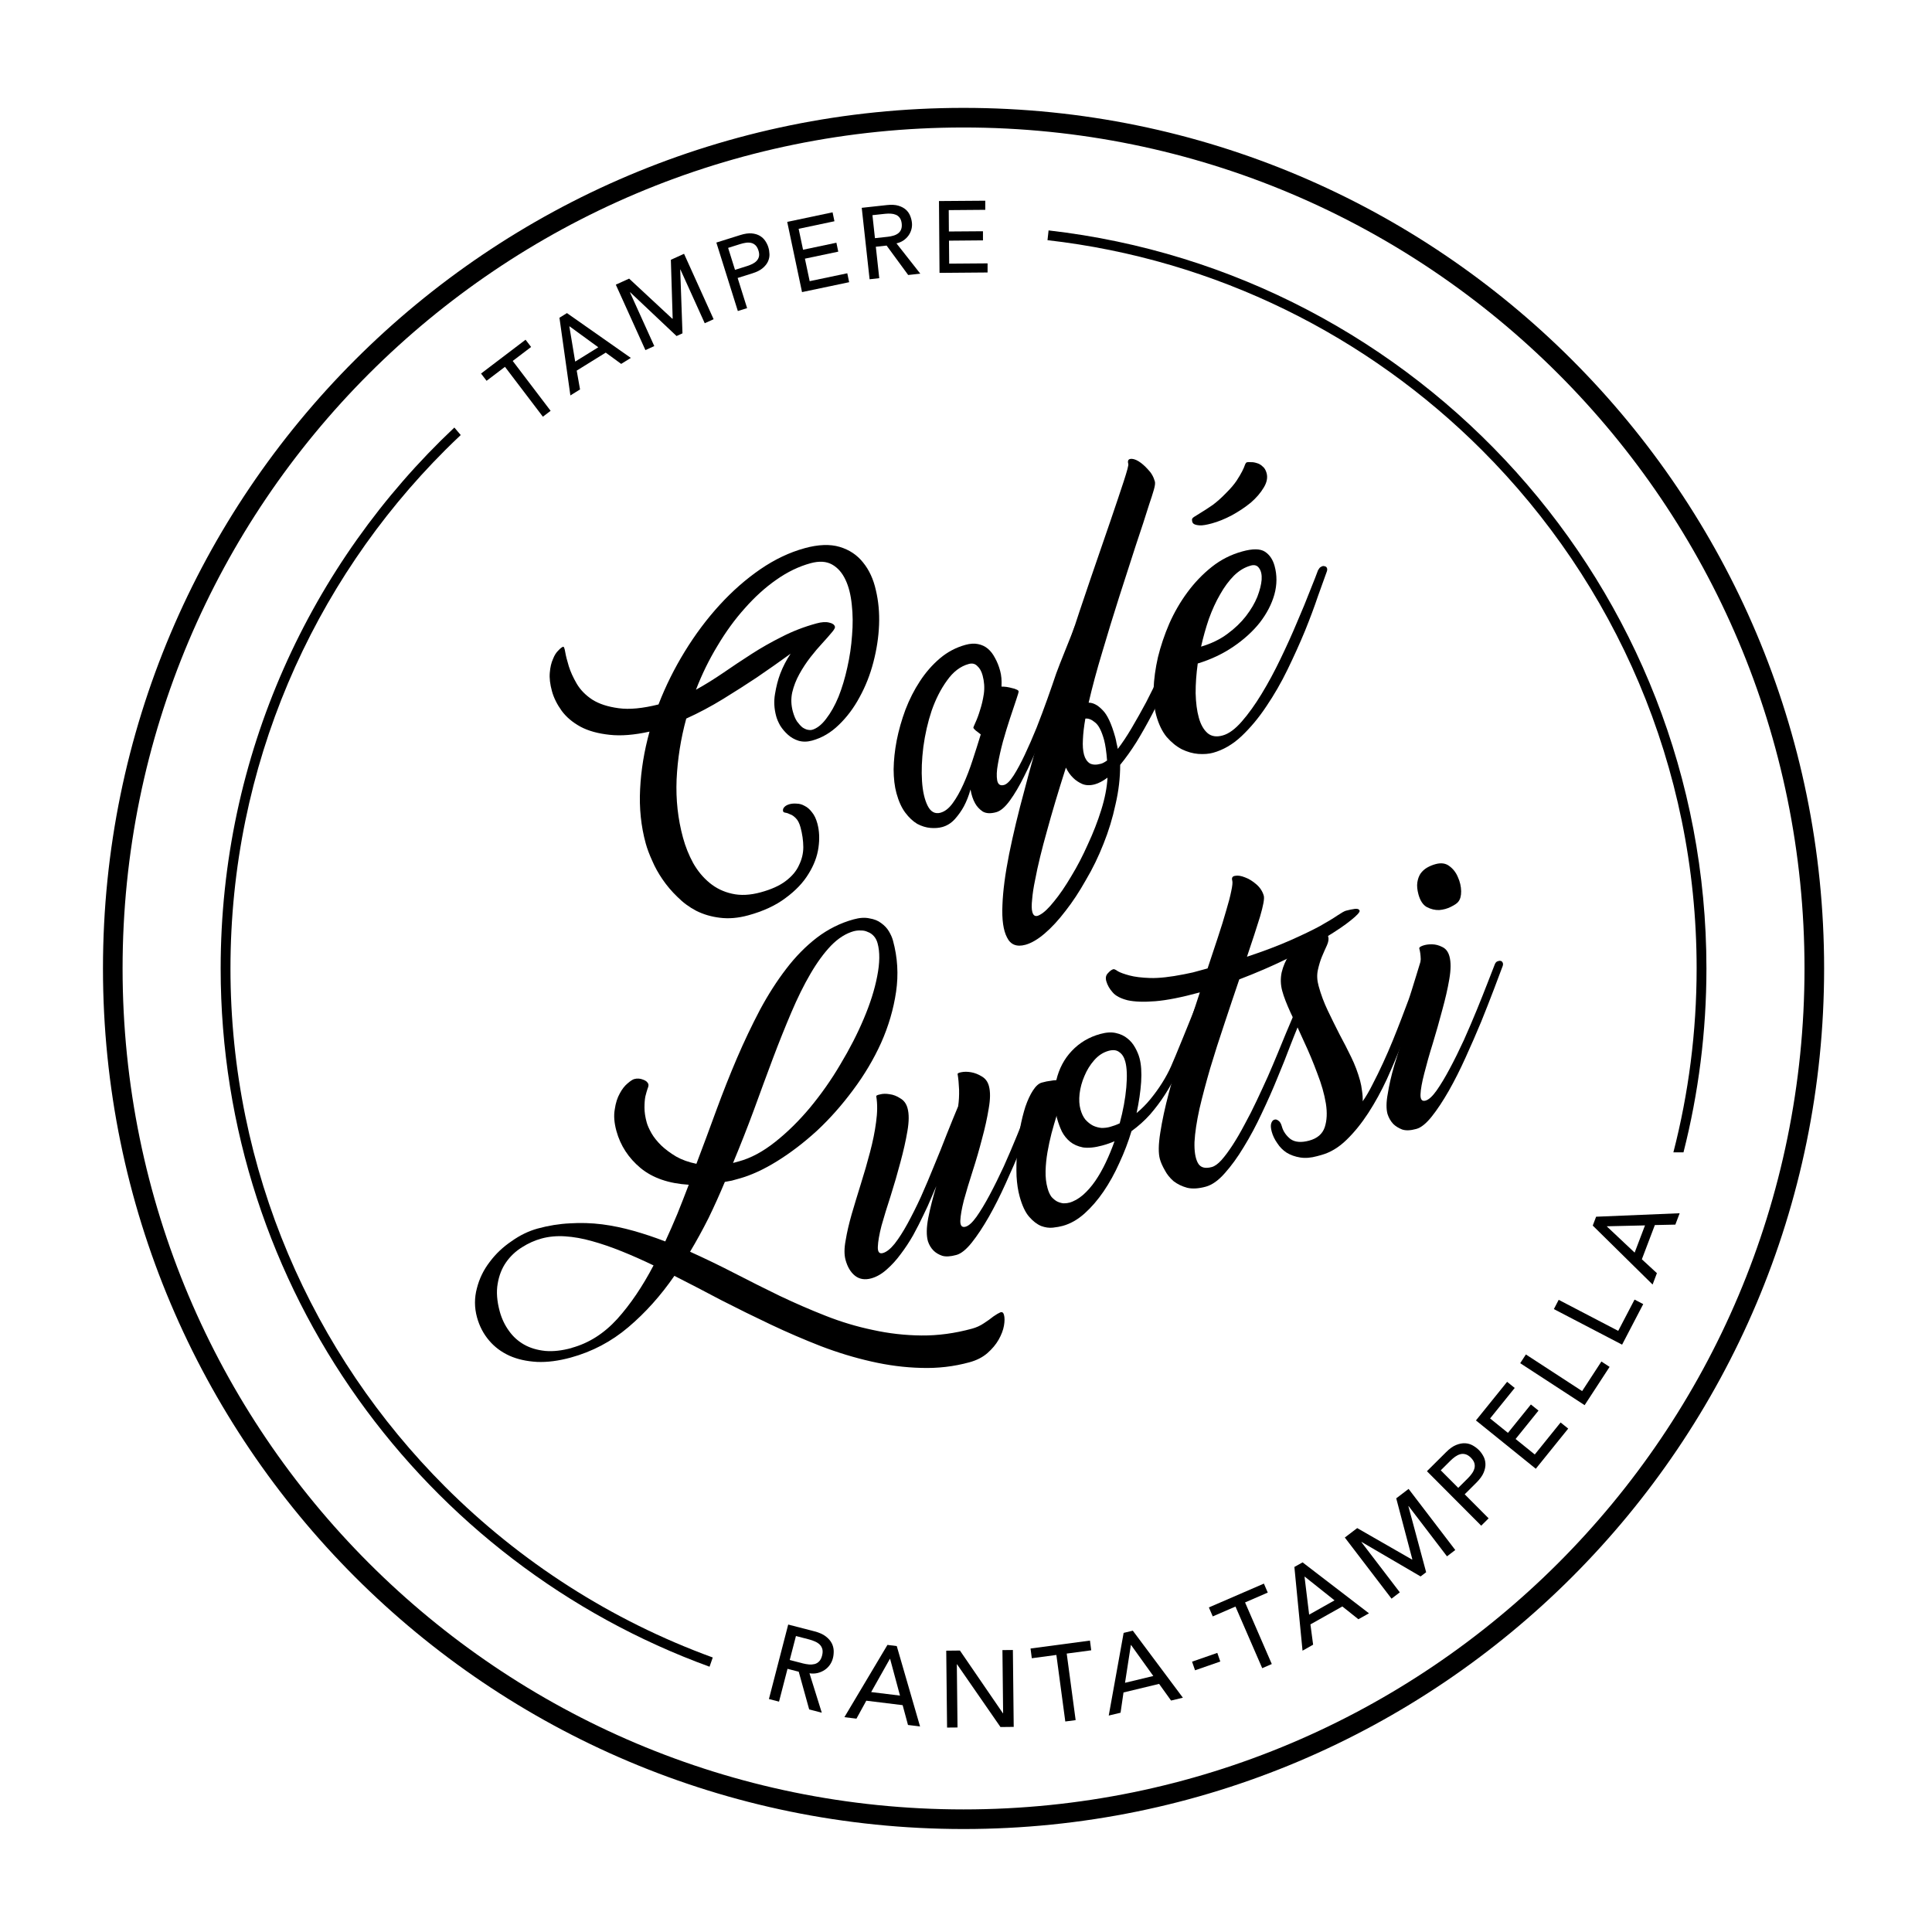
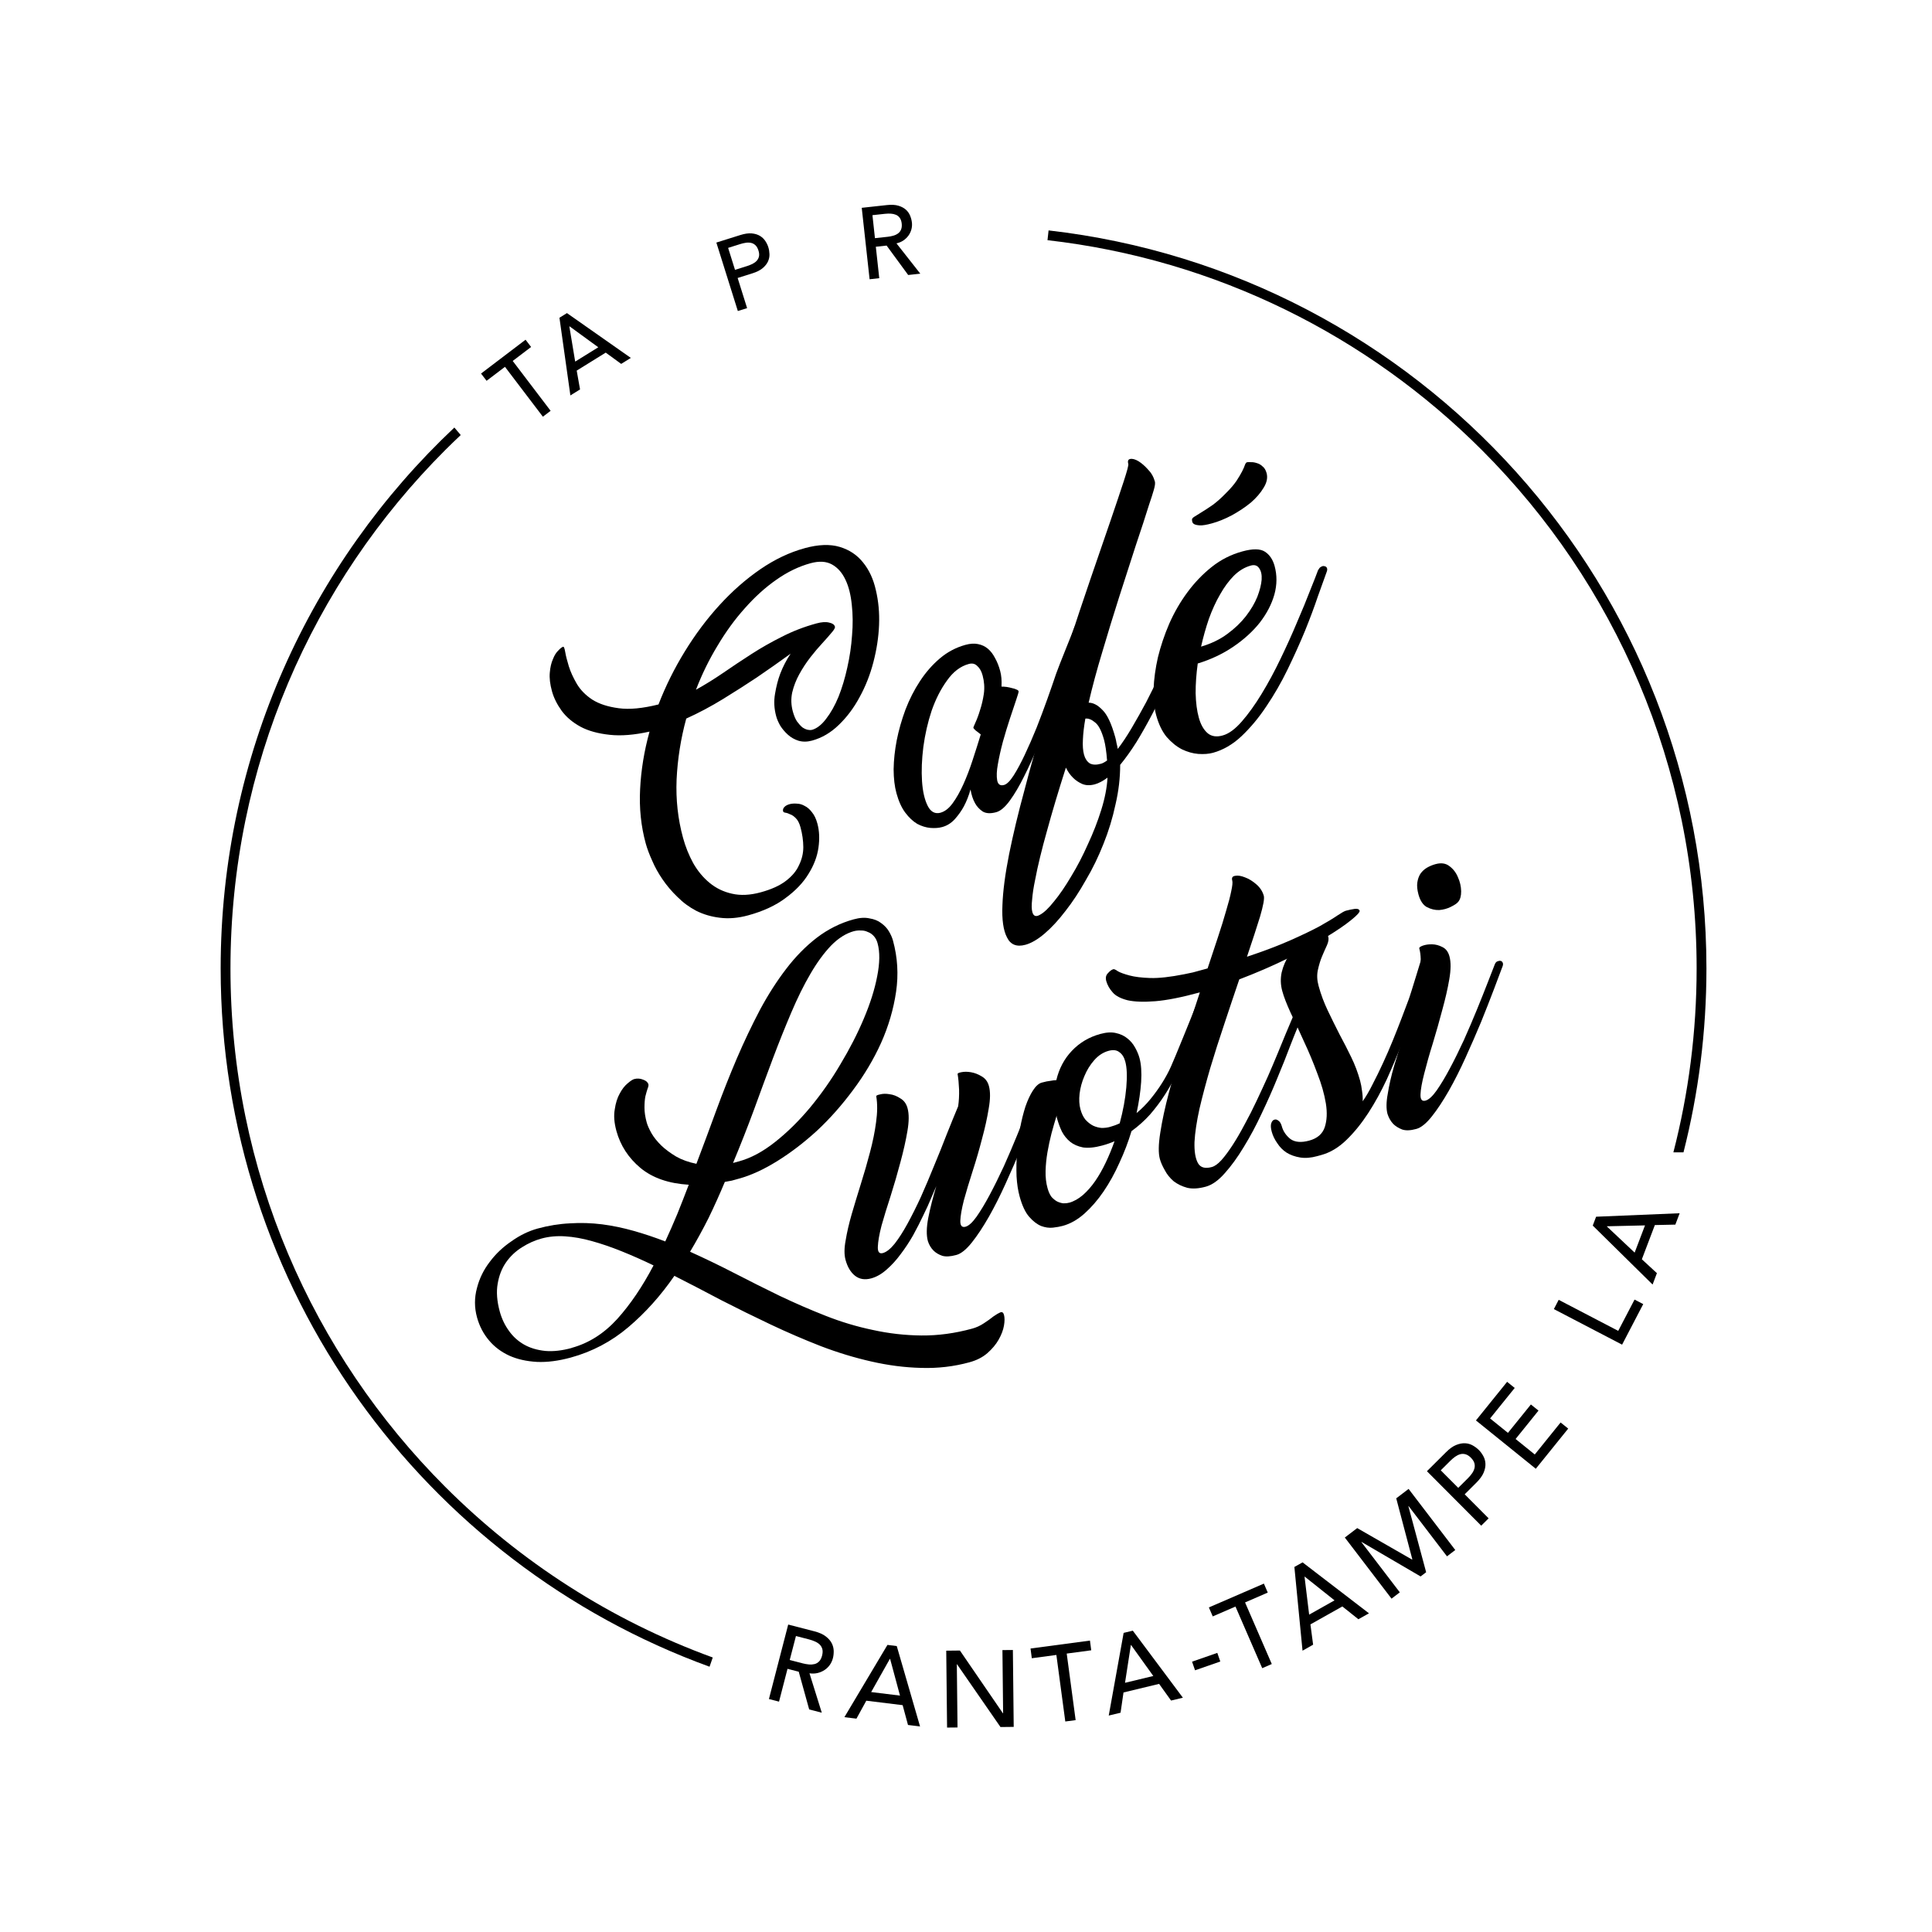
<svg xmlns="http://www.w3.org/2000/svg" viewBox="0 0 394 394">
-   <path d="M370,197.5h-2c0,47.36-19.19,90.23-50.23,121.27-31.04,31.04-73.9,50.23-121.27,50.23-47.36,0-90.23-19.19-121.27-50.23-31.04-31.04-50.23-73.9-50.23-121.27,0-47.36,19.19-90.23,50.23-121.27,31.04-31.04,73.9-50.23,121.27-50.23,47.36,0,90.23,19.19,121.27,50.23,31.04,31.04,50.23,73.9,50.23,121.27h4c0-96.93-78.57-175.5-175.5-175.5-96.93,0-175.5,78.57-175.5,175.5,0,96.93,78.57,175.5,175.5,175.5,96.93,0,175.5-78.57,175.5-175.5h-2Z" />
  <path d="M346,197.5c0,12.95-1.65,25.52-4.74,37.5h2.06c3.05-11.99,4.68-24.56,4.68-37.5,0-77.81-58.66-141.9-134.16-150.51l-.22,1.99c34.44,3.93,65.33,19.55,88.59,42.81,27.06,27.06,43.79,64.43,43.79,105.71Z" />
  <path d="M145.36,338.02c-20.71-7.54-39.29-19.53-54.57-34.81-27.06-27.06-43.79-64.43-43.79-105.71,0-41.29,16.73-78.66,43.79-105.71,1.04-1.04,2.1-2.06,3.17-3.07l-1.3-1.53c-29.34,27.63-47.66,66.82-47.66,110.3,0,65.48,41.54,121.25,99.7,142.41l.66-1.89Z" />
  <path d="M297.39,183.9c-.24.32-.75.66-1.52,1.04-.73.37-1.52.58-2.37.65-.86.03-1.7-.18-2.53-.61-.79-.45-1.35-1.31-1.7-2.58-.25-.93-.33-1.73-.23-2.42.1-.69.31-1.29.63-1.79.36-.51.8-.92,1.34-1.24.54-.31,1.11-.55,1.73-.72,1.16-.32,2.1-.18,2.84.4.78.57,1.36,1.33,1.74,2.26.42.92.64,1.88.66,2.86.01.95-.19,1.67-.59,2.15ZM304.82,196.71c.12-.32.29-.54.51-.64.26-.11.48-.15.65-.12.21.02.37.15.47.37.09.18.09.41,0,.68-.43,1.15-1.03,2.75-1.8,4.78-.77,2.03-1.64,4.24-2.6,6.62-.97,2.34-2.03,4.76-3.17,7.27-1.11,2.46-2.25,4.72-3.42,6.78-1.18,2.06-2.33,3.81-3.47,5.24-1.14,1.43-2.19,2.28-3.16,2.54-1.19.33-2.16.36-2.89.11-.74-.29-1.34-.67-1.8-1.12-.53-.56-.92-1.24-1.18-2.04-.28-1.04-.27-2.41.05-4.11.27-1.73.7-3.63,1.3-5.7.63-2.08,1.3-4.25,2.01-6.51.73-2.31,1.39-4.54,1.96-6.69.61-2.16,1.04-4.16,1.28-6,.27-1.9.23-3.48-.12-4.75-.05-.19.19-.38.71-.57.57-.2,1.21-.29,1.91-.27.71.01,1.4.2,2.08.55.72.34,1.2.98,1.45,1.9.32,1.16.31,2.71-.03,4.67-.33,1.96-.82,4.05-1.44,6.3-.59,2.23-1.23,4.5-1.93,6.8-.71,2.26-1.28,4.31-1.74,6.13-.46,1.78-.72,3.2-.76,4.25-.04,1.05.3,1.47,1.03,1.27.65-.18,1.4-.86,2.24-2.04.86-1.23,1.76-2.72,2.69-4.47.96-1.79,1.92-3.74,2.88-5.82.95-2.12,1.83-4.19,2.65-6.19.82-2,1.54-3.82,2.17-5.44.66-1.67,1.15-2.92,1.46-3.75Z" />
  <path d="M290.3,194.24c.12-.32.29-.53.51-.64.22-.1.42-.14.59-.1.21.02.37.15.47.37.13.17.15.39.06.67-.43,1.15-2.99,9.74-3.68,11.75-.65,2-1.44,4.19-2.37,6.55-.9,2.32-1.92,4.73-3.05,7.24-1.15,2.47-2.4,4.76-3.77,6.87-1.37,2.11-2.85,3.95-4.46,5.51-1.6,1.56-3.31,2.58-5.12,3.08l-.87.24c-1.27.35-2.43.44-3.47.27-1.04-.17-1.96-.5-2.76-.99-.76-.5-1.39-1.13-1.89-1.91-.54-.76-.92-1.55-1.14-2.36-.2-.73-.23-1.3-.1-1.71.14-.41.34-.65.61-.73.26-.11.55-.05.86.2.31.21.53.58.68,1.12.28,1.04.88,1.91,1.77,2.62.93.66,2.2.76,3.82.32,1.66-.45,2.71-1.36,3.17-2.73.45-1.37.53-2.98.23-4.85-.31-1.9-.89-3.94-1.74-6.11-.82-2.22-1.72-4.38-2.7-6.47-.96-2.14-1.87-4.11-2.74-5.9-.84-1.84-1.41-3.32-1.71-4.44-.35-1.27-.39-2.55-.12-3.82.31-1.29.82-2.46,1.52-3.52.69-1.1,1.55-2.04,2.58-2.82,1.03-.78,2.1-1.32,3.22-1.63.54-.15,1.02-.13,1.44.04.41.14.66.36.74.67.13.46.04,1.05-.27,1.75-.31.67-.65,1.42-1,2.26-.35.84-.63,1.77-.85,2.78-.22,1.01-.17,2.1.15,3.25.47,1.73,1.1,3.41,1.87,5.02.77,1.61,1.56,3.22,2.38,4.82.84,1.55,1.64,3.11,2.4,4.68.75,1.53,1.35,3.13,1.81,4.79.18.66.31,1.36.4,2.13.11.71.16,1.41.13,2.08.69-.98,1.36-2.13,2.03-3.48.71-1.35,1.41-2.79,2.11-4.31.7-1.52,1.38-3.07,2.02-4.65.64-1.58,1.23-3.07,1.76-4.46.56-1.44,1.04-2.71,1.44-3.81.44-1.12,2.78-9,3.02-9.64Z" />
  <path d="M277.28,185.68c.08.31-.5.97-1.76,1.97-1.22,1-2.95,2.17-5.18,3.53-2.2,1.35-4.81,2.79-7.83,4.32-3.03,1.49-6.29,2.9-9.78,4.23-.96,2.83-1.97,5.82-3.01,8.97-1.05,3.11-2.02,6.15-2.91,9.12-.85,2.93-1.59,5.7-2.2,8.31-.57,2.6-.91,4.85-1.01,6.74-.06,1.88.16,3.31.68,4.29.51.94,1.45,1.22,2.84.84.62-.17,1.27-.64,1.97-1.41.73-.82,1.48-1.84,2.27-3.05.82-1.26,1.63-2.66,2.45-4.21.86-1.56,1.68-3.17,2.46-4.84.79-1.66,1.55-3.33,2.3-4.98.74-1.69,1.4-3.26,2-4.71.63-1.5,1.17-2.83,1.64-3.99.47-1.16,2.26-5.29,2.5-5.93.13-.28.3-.48.53-.58.21-.14.41-.17.59-.1.21.02.37.13.46.31.13.17.15.39.06.67-.42,1.19-2.45,6.03-3.22,8.06-.74,1.98-1.61,4.17-2.61,6.56-.96,2.38-2.04,4.8-3.22,7.28-1.15,2.47-2.37,4.75-3.66,6.84-1.25,2.08-2.55,3.87-3.88,5.35-1.29,1.47-2.58,2.38-3.85,2.73-1.46.4-2.73.48-3.79.23-1.07-.29-2-.74-2.79-1.35-.76-.66-1.36-1.41-1.79-2.24-.47-.82-.81-1.58-1-2.27-.33-1.19-.3-2.98.08-5.37.37-2.42.96-5.17,1.78-8.25.84-3.13,1.82-6.44,2.93-9.94,1.1-3.53,2.22-7.01,3.36-10.43-3.7,1.01-6.72,1.61-9.07,1.8-2.35.19-4.23.12-5.65-.19-1.42-.36-2.44-.89-3.04-1.59-.66-.73-1.09-1.5-1.32-2.31-.19-.69-.07-1.24.36-1.65.38-.43.74-.7,1.09-.79.15-.04.46.1.93.43.49.28,1.27.56,2.35.85,1.07.29,2.49.46,4.24.52,1.79.05,4.09-.21,6.87-.76.59-.12,1.2-.24,1.82-.38.62-.17,1.29-.35,2.02-.55l.98-.27c.75-2.24,1.46-4.36,2.11-6.36.68-2.05,1.24-3.86,1.68-5.43.48-1.58.82-2.9,1.03-3.95.24-1.1.31-1.82.21-2.17-.16-.58.04-.9.6-.97.55-.11,1.22,0,2.01.32.78.28,1.55.76,2.31,1.42.76.66,1.26,1.44,1.51,2.32.16.58-.1,1.99-.76,4.25-.68,2.21-1.57,4.94-2.67,8.19,3.49-1.16,6.46-2.29,8.89-3.37s4.43-2.04,5.98-2.88c1.58-.89,2.77-1.61,3.57-2.16.84-.56,1.41-.88,1.72-.97.65-.18,1.26-.3,1.82-.38.56-.07.88.05.97.36Z" />
  <path d="M243.7,205.6c.12-.32.29-.53.51-.64.22-.1.42-.14.59-.1.21.02.37.15.47.37.13.17.15.39.06.67-.46,1.33-4.59,11.54-5.32,12.98-.68,1.43-1.49,2.87-2.42,4.33-.9,1.41-1.92,2.76-3.05,4.07-1.14,1.27-2.41,2.4-3.79,3.4-.65,2.17-1.47,4.32-2.46,6.45-.95,2.13-2.03,4.08-3.24,5.86-1.18,1.73-2.47,3.22-3.87,4.48-1.4,1.25-2.88,2.1-4.46,2.53-.54.15-1.21.27-2.01.36-.76.08-1.56-.03-2.39-.34-.84-.35-1.66-.98-2.44-1.88-.79-.9-1.43-2.28-1.94-4.13-.33-1.19-.54-2.57-.63-4.11-.06-1.6-.03-3.22.09-4.87.12-1.69.33-3.34.63-4.96.3-1.62.67-3.08,1.09-4.4.46-1.33.97-2.42,1.53-3.28.58-.9,1.18-1.44,1.8-1.61.73-.2,1.32-.32,1.77-.36.47-.09.87-.14,1.2-.14.56-2.35,1.61-4.34,3.15-5.96,1.57-1.67,3.51-2.83,5.82-3.46,1.23-.34,2.29-.4,3.18-.19.93.2,1.71.57,2.35,1.1.63.49,1.15,1.11,1.57,1.87.4.72.7,1.42.89,2.12.35,1.27.46,2.9.34,4.88-.13,1.94-.44,4.06-.93,6.35,1.05-.87,2-1.83,2.87-2.9.87-1.07,1.65-2.15,2.34-3.25.72-1.15,1.33-2.27,1.81-3.36.53-1.1,4.51-10.94,4.88-11.87ZM217.99,245.29c1-.27,1.95-.81,2.86-1.59.9-.79,1.74-1.74,2.51-2.86.77-1.12,1.48-2.37,2.14-3.76.66-1.38,1.25-2.83,1.79-4.34-.78.34-1.61.63-2.5.87-1.54.42-2.85.55-3.93.39-1.05-.21-1.92-.59-2.61-1.15-.69-.56-1.25-1.25-1.69-2.08-.4-.84-.72-1.73-.98-2.65-.02-.08-.05-.17-.08-.29,0-.13,0-.23-.02-.31-.35,1.13-.7,2.35-1.05,3.64-.32,1.25-.59,2.52-.82,3.83-.22,1.3-.35,2.58-.38,3.83-.03,1.25.1,2.42.4,3.49.2.73.47,1.32.8,1.77.36.4.73.71,1.13.93.43.21.86.34,1.29.39.42.01.8-.03,1.15-.13ZM228.34,229.1c.7-2.59,1.15-5.04,1.35-7.33.2-2.29.13-4.05-.21-5.29-.24-.89-.64-1.52-1.21-1.91-.53-.43-1.26-.52-2.19-.27-1.12.31-2.1.95-2.95,1.93-.82.93-1.48,2-1.98,3.21-.51,1.17-.84,2.38-.99,3.63-.13,1.19-.07,2.24.17,3.12.24.89.58,1.6,1.02,2.14.48.53,1.01.95,1.58,1.24.57.26,1.15.41,1.74.46.62,0,1.18-.07,1.68-.21.69-.19,1.35-.43,1.98-.73Z" />
  <path d="M211.02,222.41c.12-.32.29-.53.51-.64.26-.11.48-.15.65-.12.21.02.37.15.47.37.09.18.09.41,0,.68-.43,1.15-1.03,2.75-1.8,4.78-.77,2.03-1.64,4.24-2.6,6.62-.97,2.34-2.03,4.76-3.17,7.27-1.11,2.46-2.25,4.72-3.42,6.78-1.18,2.06-2.33,3.81-3.47,5.24-1.14,1.43-2.19,2.28-3.16,2.54-1.19.33-2.15.38-2.87.17-.73-.25-1.33-.61-1.78-1.06-.52-.52-.9-1.16-1.15-1.92-.33-1.19-.3-2.77.07-4.74.4-2.02.95-4.17,1.64-6.48-.26.57-.61,1.39-1.06,2.47-.42,1.03-.95,2.19-1.59,3.48-.6,1.28-1.29,2.63-2.06,4.04-.78,1.37-1.63,2.66-2.55,3.87-.87,1.19-1.83,2.24-2.87,3.15-1,.89-2.04,1.49-3.12,1.79-1.31.36-2.41.18-3.31-.52-.9-.71-1.55-1.79-1.95-3.26-.28-1.04-.28-2.37.03-3.98.26-1.61.67-3.37,1.22-5.3.58-1.98,1.21-4.06,1.89-6.24.69-2.18,1.3-4.31,1.85-6.41.57-2.15.99-4.19,1.24-6.12.28-1.98.3-3.75.04-5.29-.04-.15.21-.28.76-.39.58-.16,1.24-.17,1.98-.04.73.09,1.45.37,2.16.84.74.42,1.23,1.09,1.48,2.02.32,1.16.31,2.71-.03,4.67-.33,1.96-.81,4.07-1.43,6.36-.59,2.23-1.25,4.51-1.98,6.82-.74,2.27-1.37,4.31-1.87,6.1-.46,1.78-.71,3.22-.75,4.31-.04,1.05.3,1.47,1.03,1.27s1.53-.83,2.4-1.9c.86-1.1,1.73-2.46,2.61-4.07.91-1.66,1.84-3.51,2.77-5.54.92-2.08,1.82-4.18,2.68-6.33.9-2.15,1.75-4.27,2.55-6.35.83-2.09,1.62-4.01,2.34-5.74.16-1.08.22-2.21.19-3.41-.05-1.23-.15-2.28-.3-3.15-.04-.15.21-.29.76-.39.59-.12,1.25-.12,1.99.01.74.13,1.46.41,2.16.84.74.42,1.23,1.07,1.47,1.96.32,1.16.3,2.69-.04,4.61-.31,1.91-.76,3.96-1.36,6.15-.56,2.18-1.2,4.39-1.92,6.61-.72,2.23-1.31,4.21-1.79,5.96-.44,1.74-.68,3.13-.72,4.17-.02,1,.34,1.4,1.07,1.2.65-.18,1.4-.86,2.24-2.04.86-1.23,1.76-2.72,2.69-4.47.96-1.8,1.92-3.74,2.88-5.82.95-2.12,1.83-4.19,2.65-6.19.82-2.01,1.54-3.82,2.17-5.44.66-1.67,1.15-2.92,1.46-3.75Z" />
  <path d="M198.2,270.97c.89-.24,1.7-.61,2.43-1.1.77-.5,1.43-.97,1.97-1.41.59-.41,1.06-.68,1.39-.82.37-.14.62.02.75.48.16.58.16,1.32,0,2.24-.16.91-.53,1.86-1.08,2.84-.56.98-1.32,1.89-2.29,2.74-.97.85-2.19,1.47-3.65,1.87-3.2.88-6.49,1.26-9.87,1.15-3.34-.08-6.73-.52-10.18-1.31-3.4-.77-6.84-1.81-10.31-3.14-3.43-1.34-6.84-2.81-10.22-4.41-3.38-1.6-6.73-3.25-10.05-4.95-3.3-1.75-6.48-3.4-9.56-4.96-2.79,4.04-5.91,7.52-9.38,10.46-3.46,2.94-7.39,5.01-11.78,6.21-2.47.67-4.75.97-6.84.88-2.14-.12-4.02-.54-5.63-1.26-1.65-.75-3.03-1.78-4.14-3.09-1.15-1.34-1.98-2.92-2.48-4.73-.55-2-.55-3.99-.02-5.96.5-1.96,1.37-3.75,2.63-5.38,1.21-1.62,2.69-3.02,4.44-4.2,1.7-1.21,3.47-2.07,5.32-2.58,2.2-.6,4.4-.96,6.61-1.06,2.16-.14,4.33-.07,6.52.2,2.15.28,4.3.73,6.46,1.34,2.16.61,4.3,1.33,6.43,2.15.83-1.8,1.65-3.66,2.45-5.58.79-1.96,1.57-3.95,2.34-5.98-4.09-.25-7.36-1.38-9.82-3.4-2.47-2.06-4.12-4.59-4.94-7.59-.45-1.66-.56-3.12-.33-4.38.18-1.29.53-2.38,1.03-3.26.46-.87,1-1.56,1.61-2.06.57-.49,1.01-.77,1.32-.86.62-.17,1.23-.13,1.83.12.6.21.95.53,1.07.95.05.19,0,.5-.18.92-.14.41-.28.93-.44,1.55-.12.61-.18,1.38-.18,2.29,0,.87.14,1.89.46,3.04.16.58.48,1.3.96,2.16.47.82,1.14,1.66,1.99,2.5.84.8,1.86,1.56,3.05,2.27,1.18.67,2.56,1.16,4.13,1.48,1.37-3.61,2.72-7.23,4.04-10.86,1.35-3.68,2.76-7.24,4.22-10.66,1.49-3.47,3.06-6.76,4.69-9.86,1.67-3.11,3.46-5.9,5.35-8.36,1.92-2.52,4.01-4.64,6.27-6.38,2.3-1.75,4.79-2.99,7.49-3.73,1.23-.34,2.31-.41,3.24-.2.95.15,1.75.47,2.38.96.67.48,1.2,1.04,1.58,1.68.38.64.66,1.27.83,1.89.94,3.43,1.15,6.91.63,10.45-.52,3.54-1.54,7.01-3.05,10.4-1.52,3.36-3.44,6.58-5.74,9.65-2.27,3.06-4.72,5.83-7.36,8.29-2.65,2.42-5.36,4.49-8.12,6.2-2.76,1.71-5.36,2.9-7.79,3.56-.5.14-.98.27-1.44.4-.47.09-.95.18-1.42.26-1.05,2.52-2.16,4.98-3.32,7.37-1.18,2.35-2.44,4.64-3.77,6.87,3.03,1.37,6.06,2.83,9.1,4.4,3.04,1.57,6.11,3.11,9.22,4.62,3.1,1.47,6.2,2.82,9.31,4.04,3.16,1.25,6.36,2.21,9.62,2.89,3.26.72,6.58,1.1,9.94,1.13,3.36.03,6.8-.43,10.31-1.39ZM174.19,189.88c-1.66.45-3.23,1.44-4.72,2.97-1.45,1.52-2.85,3.43-4.2,5.75-1.33,2.27-2.62,4.88-3.88,7.84-1.26,2.96-2.53,6.12-3.8,9.49-1.24,3.32-2.53,6.8-3.85,10.44-1.33,3.6-2.75,7.2-4.25,10.8l1.21-.33c2.43-.66,4.88-1.98,7.37-3.95,2.49-1.97,4.85-4.29,7.1-6.98,2.27-2.74,4.35-5.68,6.21-8.85,1.91-3.17,3.5-6.28,4.78-9.32,1.31-3.09,2.22-5.97,2.73-8.64.54-2.72.57-4.96.08-6.73-.17-.62-.43-1.1-.77-1.47-.36-.4-.77-.68-1.23-.84-.43-.21-.89-.31-1.39-.3-.51-.03-.97.02-1.39.13ZM116.57,274.88c3.51-.96,6.61-2.93,9.32-5.91,2.67-2.97,5.13-6.6,7.39-10.91-2.24-1.08-4.41-2.04-6.5-2.88-2.14-.86-4.15-1.55-6.04-2.07-1.93-.55-3.76-.87-5.49-.98-1.73-.11-3.32.04-4.79.44-1.39.38-2.72.97-3.99,1.78-1.31.81-2.4,1.84-3.26,3.07-.86,1.23-1.44,2.69-1.72,4.39-.29,1.65-.15,3.54.43,5.66.4,1.46,1.03,2.78,1.89,3.96.81,1.14,1.83,2.07,3.06,2.77,1.23.7,2.67,1.13,4.33,1.3,1.61.14,3.4-.06,5.37-.6Z" />
  <path d="M268.87,116.2c.14-.3.32-.51.55-.61.26-.16.49-.2.69-.12.23.03.39.14.48.33.1.19.1.44,0,.73-.45,1.23-1.05,2.91-1.82,5.06-.72,2.14-1.6,4.5-2.64,7.07-1.05,2.54-2.23,5.15-3.54,7.85-1.31,2.7-2.76,5.21-4.34,7.54-1.54,2.32-3.23,4.35-5.07,6.09-1.8,1.69-3.74,2.81-5.81,3.38-.85.23-1.85.31-3.01.23-1.11-.09-2.22-.41-3.33-.94-1.12-.58-2.15-1.42-3.11-2.52-.92-1.12-1.62-2.58-2.12-4.38-.42-1.52-.6-3.3-.55-5.34.08-2.09.38-4.27.89-6.53.56-2.27,1.32-4.55,2.31-6.85,1.02-2.31,2.25-4.43,3.68-6.37,1.46-1.99,3.12-3.72,4.98-5.2,1.86-1.48,3.95-2.54,6.26-3.17,2.11-.58,3.64-.56,4.59.06.95.62,1.61,1.59,1.97,2.9.52,1.89.51,3.83-.04,5.83-.55,1.96-1.54,3.86-2.95,5.7-1.42,1.8-3.22,3.44-5.39,4.92-2.17,1.48-4.6,2.63-7.29,3.45-.29,2.11-.44,4.13-.43,6.07.05,1.93.26,3.59.65,4.98.38,1.39.98,2.45,1.78,3.15.79.67,1.82.83,3.07.48,1.26-.34,2.56-1.3,3.92-2.86,1.36-1.56,2.7-3.43,4.02-5.6,1.35-2.22,2.64-4.6,3.86-7.15,1.25-2.59,2.38-5.08,3.38-7.48,1.04-2.4,1.93-4.57,2.67-6.49.78-1.93,1.33-3.34,1.65-4.22ZM255.05,115.35c-1.22.33-2.36,1.02-3.42,2.06-1.02,1.03-1.96,2.3-2.81,3.81-.86,1.47-1.62,3.14-2.29,4.99-.63,1.85-1.16,3.74-1.59,5.66,2.06-.61,3.85-1.47,5.37-2.6,1.52-1.12,2.78-2.33,3.78-3.62,1.03-1.34,1.8-2.65,2.32-3.94.51-1.33.8-2.49.88-3.48.07-1.03-.11-1.82-.52-2.37-.37-.56-.94-.73-1.71-.52ZM243.1,106.12c-.07-.25.06-.48.4-.7.37-.23.87-.55,1.51-.94.67-.41,1.43-.9,2.27-1.48.87-.64,1.8-1.46,2.78-2.48.93-.92,1.63-1.75,2.13-2.5.49-.75.86-1.38,1.12-1.89.28-.56.47-.99.56-1.28.12-.34.27-.54.43-.58.16-.04.42-.05.78-.02.39-.02.8.05,1.23.19.42.11.81.33,1.16.67.39.29.66.75.83,1.36.26.94.05,1.95-.61,3.01-.63,1.05-1.5,2.07-2.63,3.04-1.14.93-2.43,1.79-3.87,2.58-1.41.74-2.76,1.29-4.06,1.64-1.09.3-1.91.43-2.44.4-.53-.03-.93-.12-1.19-.27-.26-.15-.39-.4-.4-.75Z" />
  <path d="M228.44,155.99c0,2.64-.31,5.33-.95,8.06-.59,2.76-1.4,5.43-2.44,8.01-1.03,2.62-2.23,5.1-3.61,7.42-1.33,2.36-2.7,4.45-4.13,6.27-1.42,1.86-2.83,3.4-4.25,4.61-1.41,1.21-2.73,1.98-3.93,2.31-1.79.49-3.05-.01-3.77-1.5-.75-1.44-1.06-3.63-.93-6.57.1-2.89.56-6.37,1.37-10.45.82-4.04,1.86-8.4,3.14-13.08,1.22-4.71,2.6-9.57,4.13-14.59,1.58-5.03,3.17-9.95,4.76-14.76,1.58-4.85,3.12-9.46,4.61-13.81,1.53-4.41,2.86-8.28,4-11.63,1.14-3.35,2.06-6.07,2.74-8.16s.99-3.26.92-3.5c-.17-.6-.03-.94.39-1.02.47-.09,1.03.07,1.67.45.64.39,1.29.95,1.94,1.68.68.68,1.15,1.5,1.42,2.47.09.32.02.88-.21,1.68-.23.8-.55,1.82-.98,3.06-.69,2.23-1.59,4.99-2.7,8.28-1.07,3.28-2.2,6.78-3.38,10.48-1.18,3.7-2.33,7.44-3.44,11.21-1.13,3.73-2.06,7.19-2.8,10.39.94,0,1.88.5,2.83,1.5.98.95,1.84,2.81,2.61,5.59.1.36.18.75.25,1.17.1.36.18.75.25,1.17.89-1.16,1.83-2.56,2.81-4.22,1.01-1.71,2-3.47,2.98-5.3.97-1.87,1.9-3.77,2.8-5.71.94-1.95,1.79-3.76,2.54-5.44.78-1.73,1.46-3.26,2.03-4.59.57-1.37,1-2.42,1.29-3.15.13-.34.32-.56.56-.67.23-.15.44-.19.64-.11.23.02.39.13.49.32.14.18.16.41.06.7-.36.97-.84,2.25-1.43,3.84-.6,1.55-1.3,3.26-2.09,5.12-.79,1.86-1.66,3.83-2.61,5.92-.95,2.08-1.96,4.13-3.02,6.16-1.03,1.97-2.1,3.87-3.21,5.69-1.12,1.78-2.24,3.34-3.35,4.69ZM217.37,156.55c-1.52,4.75-2.82,9.09-3.89,13.03-.48,1.69-.93,3.4-1.35,5.12-.42,1.72-.77,3.31-1.04,4.77-.31,1.47-.51,2.78-.6,3.94-.13,1.16-.12,2.03.04,2.59.23.85.75,1.03,1.56.55.82-.44,1.78-1.35,2.88-2.74,1.11-1.34,2.28-3.05,3.5-5.12,1.24-2.03,2.36-4.2,3.39-6.52,1.07-2.29,1.98-4.62,2.72-6.99.74-2.37,1.17-4.57,1.28-6.59-.93.69-1.79,1.14-2.58,1.36-.96.26-1.82.24-2.57-.07-.72-.32-1.32-.72-1.81-1.2-.6-.57-1.11-1.28-1.52-2.12ZM225.77,155.09c-.14-1.82-.35-3.22-.61-4.19-.51-1.85-1.13-3.05-1.86-3.59-.7-.59-1.35-.84-1.96-.76-.28,1.59-.45,3.03-.5,4.3-.07,1.23.01,2.25.23,3.06.22.81.61,1.39,1.16,1.76.58.32,1.35.35,2.31.08.33-.09.74-.31,1.23-.66Z" />
  <path d="M219.05,128.05c.1-.31.24-.51.44-.6.23-.1.42-.13.57-.1.19.03.33.15.43.36.08.18.09.4.02.66-.35,1.1-3.28,8.3-3.92,10.24-.63,1.94-1.35,4.04-2.15,6.3-.81,2.23-1.69,4.53-2.64,6.92-.96,2.35-1.94,4.5-2.93,6.46-.96,1.95-1.93,3.6-2.91,4.95s-1.91,2.15-2.79,2.39c-1.15.32-2.08.27-2.77-.14-.67-.46-1.19-1.02-1.55-1.68-.43-.76-.74-1.7-.93-2.81-.35,1.26-.8,2.4-1.35,3.44-.48.89-1.1,1.77-1.85,2.61-.73.8-1.58,1.34-2.57,1.61-.71.2-1.52.25-2.41.18-.89-.08-1.79-.35-2.69-.83-.87-.52-1.68-1.28-2.43-2.28-.75-1-1.35-2.32-1.8-3.96-.38-1.38-.57-3.01-.58-4.89.03-1.89.24-3.86.63-5.89.41-2.08,1.01-4.17,1.78-6.26.81-2.11,1.79-4.04,2.95-5.8,1.18-1.81,2.54-3.36,4.08-4.67,1.54-1.3,3.27-2.22,5.2-2.75.98-.27,1.84-.32,2.58-.16.77.15,1.44.47,2.01.95.57.48,1.05,1.12,1.45,1.89.43.77.78,1.63,1.04,2.6.26.93.35,2.01.28,3.23.33,0,.68.02,1.06.07.38.06.75.14,1.1.24.35.07.65.16.9.29.24.09.39.21.43.36.03.11-.14.7-.5,1.76-.34,1.02-.76,2.27-1.26,3.77-.48,1.45-.96,3.03-1.44,4.73-.45,1.69-.79,3.22-1.03,4.61-.25,1.35-.29,2.45-.14,3.29.16.84.63,1.15,1.4.94.58-.16,1.22-.8,1.94-1.91.74-1.16,1.5-2.58,2.28-4.23.81-1.71,1.61-3.55,2.42-5.54.79-2.02,1.53-3.99,2.21-5.9.68-1.91,1.28-3.64,1.8-5.19.55-1.59,3.38-8.47,3.64-9.26ZM191.82,165.73c.88-.24,1.71-.89,2.47-1.94.77-1.05,1.49-2.33,2.17-3.84s1.31-3.15,1.88-4.91c.6-1.81,1.15-3.57,1.67-5.27-.36-.26-.71-.53-1.04-.8-.3-.28-.45-.46-.47-.53-.02-.07.12-.43.42-1.08.32-.69.64-1.54.94-2.54.34-1.02.6-2.13.78-3.34.17-1.25.08-2.49-.25-3.72-.23-.86-.59-1.5-1.08-1.93-.46-.48-1.04-.62-1.76-.42-1.69.46-3.17,1.59-4.43,3.38-1.27,1.75-2.31,3.8-3.13,6.15-.78,2.34-1.34,4.8-1.69,7.38-.32,2.57-.41,4.9-.27,6.99.14,2.09.52,3.77,1.16,5.04.63,1.23,1.5,1.69,2.62,1.39Z" />
  <path d="M164.11,111.79c2.78-.76,5.16-.85,7.13-.26,1.97.59,3.56,1.65,4.77,3.18,1.24,1.52,2.11,3.4,2.61,5.65.53,2.24.75,4.6.65,7.1-.1,2.49-.49,5.02-1.16,7.59-.67,2.57-1.61,4.95-2.82,7.14-1.17,2.18-2.58,4.06-4.24,5.65-1.61,1.57-3.43,2.64-5.44,3.19-.99.27-1.91.28-2.77.03-.82-.26-1.54-.67-2.16-1.23-.62-.56-1.15-1.18-1.58-1.87-.39-.7-.66-1.33-.81-1.9-.42-1.54-.5-3.05-.24-4.54.25-1.52.6-2.89,1.06-4.11.55-1.44,1.26-2.81,2.12-4.1-2.23,1.62-4.54,3.24-6.93,4.87-2.06,1.37-4.34,2.83-6.83,4.36s-5,2.86-7.52,4c-1.12,4.1-1.77,8.24-1.97,12.42-.17,4.13.27,8.09,1.31,11.89.49,1.8,1.18,3.52,2.06,5.14.91,1.61,2.03,2.96,3.35,4.05,1.32,1.09,2.84,1.83,4.56,2.21,1.76.41,3.72.31,5.88-.28,2.16-.59,3.86-1.36,5.09-2.3,1.27-.96,2.18-2.03,2.71-3.23.58-1.17.88-2.4.88-3.69-.01-1.33-.2-2.67-.57-4.03-.23-.83-.53-1.43-.91-1.81-.39-.42-.78-.7-1.17-.83-.36-.18-.69-.3-.98-.34-.29-.04-.45-.14-.49-.29-.08-.3,0-.59.24-.85.24-.27.6-.47,1.07-.6.44-.12.94-.16,1.5-.11.55.01,1.09.17,1.6.47.54.26,1.03.69,1.48,1.29.47.56.84,1.33,1.1,2.3.4,1.47.48,3.1.22,4.91-.25,1.81-.93,3.59-2.02,5.34-1.08,1.79-2.64,3.43-4.67,4.92-1.99,1.51-4.53,2.7-7.64,3.55-2.05.56-3.97.72-5.77.49-1.75-.21-3.35-.68-4.81-1.41-1.42-.74-2.7-1.68-3.84-2.83-1.18-1.13-2.19-2.33-3.05-3.59-.86-1.26-1.56-2.52-2.1-3.79-.59-1.29-1.03-2.47-1.32-3.52-.97-3.53-1.35-7.23-1.15-11.08.19-3.89.83-7.8,1.92-11.74-3.11.69-5.83.91-8.14.65-2.35-.25-4.33-.79-5.94-1.65-1.62-.89-2.9-1.97-3.84-3.25-.95-1.32-1.61-2.65-1.98-4-.39-1.43-.54-2.68-.44-3.76.09-1.12.31-2.04.65-2.79.3-.77.67-1.36,1.11-1.76.39-.43.72-.68.97-.75.15-.04.29.33.42,1.1s.38,1.74.73,2.89c.35,1.12.89,2.3,1.62,3.56.74,1.25,1.8,2.34,3.19,3.25,1.38.87,3.17,1.45,5.37,1.74,2.17.3,4.87.04,8.11-.77,1.45-3.75,3.24-7.35,5.36-10.8,2.15-3.5,4.51-6.65,7.08-9.46,2.6-2.85,5.38-5.29,8.32-7.31,2.95-2.02,5.96-3.45,9.03-4.29ZM165.54,148.86c1.02-.28,2-1.03,2.92-2.25.96-1.23,1.81-2.74,2.54-4.51.72-1.81,1.32-3.8,1.79-5.95.5-2.2.82-4.39.97-6.57.19-2.19.17-4.27-.05-6.23-.2-2.01-.62-3.71-1.28-5.1-.67-1.43-1.58-2.48-2.75-3.13-1.16-.65-2.62-.74-4.38-.26-2.38.65-4.71,1.77-6.98,3.37-2.28,1.59-4.42,3.54-6.43,5.82-2.02,2.25-3.88,4.8-5.57,7.65-1.71,2.81-3.17,5.8-4.39,8.96,1.88-1.04,3.74-2.2,5.6-3.47,1.85-1.28,3.77-2.55,5.74-3.82,1.97-1.27,4.03-2.44,6.18-3.51,2.17-1.12,4.52-2.03,7.04-2.72,1.06-.29,1.93-.35,2.61-.17.67.14,1.06.42,1.17.83.06.23-.16.63-.67,1.21-.47.57-1.1,1.29-1.89,2.15-.76.81-1.56,1.76-2.41,2.84-.84,1.08-1.61,2.24-2.29,3.48-.66,1.19-1.14,2.43-1.45,3.73-.28,1.29-.23,2.59.13,3.91.23.83.51,1.5.85,2.01.37.5.74.91,1.1,1.21.39.26.75.42,1.08.49.33.07.61.07.83.01Z" />
  <path d="M102.98,74.81l-3.75,2.85-1.13-1.48,9.08-6.9,1.13,1.48-3.75,2.85,7.73,10.17-1.58,1.2-7.73-10.17Z" />
  <path d="M114.09,64.8l1.53-.95,13.03,9.14-1.97,1.22-3.15-2.3-5.92,3.67.68,3.84-1.97,1.22-2.23-15.84ZM122.01,70.82l-5.86-4.27-.04.02,1.19,7.17,4.71-2.92Z" />
-   <path d="M125.61,58.04l2.69-1.22,8.8,8.18.08-.03-.37-11.99,2.69-1.22,6.03,13.34-1.81.82-4.96-10.96-.04.02.46,13-1.21.55-9.46-8.93-.04.02,4.96,10.96-1.81.82-6.03-13.33Z" />
  <path d="M146.08,49.47l4.91-1.54c.89-.28,1.67-.39,2.32-.33s1.21.23,1.66.5c.45.27.82.62,1.1,1.04.28.43.49.85.62,1.29.14.43.21.9.23,1.41.02.51-.09,1-.3,1.48-.22.48-.58.93-1.08,1.36-.5.43-1.2.78-2.09,1.06l-3.02.95,1.93,6.15-1.89.59-4.38-13.96ZM149.9,55.03l2.48-.78c.37-.12.72-.26,1.07-.43.34-.17.63-.38.86-.63.23-.25.39-.54.47-.89.08-.35.04-.76-.11-1.23-.15-.47-.36-.83-.62-1.07s-.56-.4-.89-.47c-.33-.07-.69-.08-1.07-.02-.38.06-.75.14-1.12.26l-2.48.78,1.41,4.5Z" />
-   <path d="M160.55,45.25l9.24-1.95.38,1.82-7.3,1.54.9,4.27,6.8-1.43.38,1.82-6.8,1.43.97,4.59,7.67-1.61.38,1.82-9.61,2.02-3.02-14.32Z" />
  <path d="M175.75,42.38l5.12-.56c.93-.1,1.71-.06,2.34.13.63.19,1.14.46,1.53.81.39.35.68.77.87,1.24.19.47.31.93.36,1.39.05.47.02.92-.1,1.37-.12.45-.31.87-.58,1.25-.27.38-.61.72-1.03,1.01-.42.29-.9.49-1.44.61l4.86,6.18-2.47.27-4.4-6-2.2.24.7,6.41-1.97.22-1.6-14.55ZM178.43,48.57l2.59-.28c.38-.04.76-.11,1.13-.22.37-.1.69-.25.97-.45.28-.2.49-.46.63-.79.14-.33.19-.74.14-1.23-.05-.49-.19-.88-.4-1.17-.21-.29-.47-.5-.79-.63-.31-.13-.66-.21-1.04-.23-.38-.02-.77-.01-1.15.03l-2.59.28.51,4.68Z" />
-   <path d="M191.48,41l9.45-.07v1.86s-7.45.06-7.45.06l.03,4.36,6.95-.05v1.86s-6.93.06-6.93.06l.04,4.69,7.83-.06v1.86s-9.8.08-9.8.08l-.11-14.63Z" />
  <path d="M160.74,331.3l5.34,1.38c.97.25,1.74.59,2.3,1.02.56.43.97.89,1.23,1.39.26.5.39,1.03.41,1.57.01.54-.04,1.05-.17,1.53-.13.49-.33.93-.62,1.34-.29.41-.64.75-1.06,1.03-.42.28-.89.49-1.42.62-.53.13-1.09.15-1.67.06l2.51,8.04-2.57-.67-2.13-7.69-2.29-.59-1.73,6.69-2.06-.53,3.93-15.18ZM161.06,338.53l2.7.7c.4.1.8.17,1.22.21.41.04.79,0,1.14-.08.35-.09.66-.27.93-.55.27-.27.47-.67.6-1.18s.15-.96.05-1.33c-.1-.37-.29-.68-.55-.93-.26-.25-.58-.46-.96-.62-.38-.17-.76-.3-1.17-.41l-2.7-.7-1.27,4.89Z" />
  <path d="M180.97,335.45l1.91.24,4.75,16.39-2.46-.3-1.09-4.04-7.41-.91-2.01,3.66-2.46-.3,8.77-14.72ZM183.54,345.79l-2.02-7.5h-.04s-3.82,6.78-3.82,6.78l5.89.72Z" />
  <path d="M192.97,336.63l2.79-.03,8.77,12.8h.04s-.14-12.89-.14-12.89l2.13-.02.17,15.68-2.7.03-8.86-12.8h-.04s.14,12.89.14,12.89l-2.13.02-.17-15.68Z" />
  <path d="M215.42,337.5l-5,.67-.26-1.98,12.12-1.62.26,1.98-5,.67,1.82,13.57-2.11.28-1.82-13.57Z" />
  <path d="M229.15,333l1.87-.45,10.21,13.67-2.41.58-2.44-3.4-7.26,1.75-.6,4.13-2.41.58,3.04-16.87ZM235.19,341.78l-4.53-6.31h-.04s-1.19,7.71-1.19,7.71l5.77-1.39Z" />
  <path d="M248.86,338.84l-5.15,1.79-.61-1.76,5.15-1.79.61,1.76Z" />
  <path d="M251.96,327.63l-4.64,2.01-.79-1.83,11.22-4.86.79,1.83-4.63,2.01,5.45,12.56-1.95.85-5.45-12.56Z" />
  <path d="M263.96,319.56l1.68-.94,13.54,10.39-2.16,1.21-3.27-2.61-6.51,3.66.55,4.14-2.16,1.22-1.66-17.06ZM272.16,326.37l-6.08-4.84-.04.02.94,7.73,5.17-2.91Z" />
  <path d="M274.26,313.55l2.52-1.92,11.17,6.41.07-.05-3.28-12.43,2.52-1.92,9.52,12.46-1.69,1.29-7.83-10.25-.04.03,3.62,13.46-1.13.86-12.03-7.03-.04.03,7.83,10.24-1.69,1.29-9.52-12.46Z" />
  <path d="M291,300.03l3.91-3.89c.71-.71,1.39-1.2,2.05-1.46.65-.26,1.26-.38,1.83-.35.56.03,1.08.18,1.56.45.47.27.88.57,1.23.92s.65.76.91,1.23c.27.48.41,1,.44,1.56.03.56-.09,1.17-.36,1.82s-.76,1.33-1.47,2.04l-2.4,2.39,4.88,4.9-1.51,1.5-11.07-11.11ZM297.39,303.42l1.98-1.97c.29-.29.56-.6.8-.94.24-.33.41-.68.51-1.03.1-.35.1-.71,0-1.08-.1-.37-.34-.74-.71-1.12-.38-.38-.75-.61-1.12-.71s-.73-.1-1.08,0c-.35.1-.69.27-1.03.51-.33.24-.65.51-.94.8l-1.98,1.97,3.57,3.58Z" />
  <path d="M300.99,289.68l6.36-7.88,1.55,1.25-5.02,6.22,3.64,2.94,4.68-5.79,1.55,1.25-4.67,5.79,3.91,3.16,5.27-6.53,1.55,1.25-6.61,8.19-12.2-9.85Z" />
-   <path d="M310.02,278l1.16-1.78,11.47,7.47,3.93-6.03,1.67,1.09-5.09,7.81-13.14-8.56Z" />
  <path d="M316.89,266.96l.98-1.88,12.14,6.33,3.33-6.38,1.77.92-4.31,8.27-13.91-7.25Z" />
  <path d="M324.82,249.93l.68-1.8,17.04-.71-.88,2.32-4.18.09-2.65,6.98,3.07,2.83-.88,2.32-12.21-12.03ZM335.47,249.9l-7.77.18v.04s5.66,5.33,5.66,5.33l2.11-5.55Z" />
</svg>